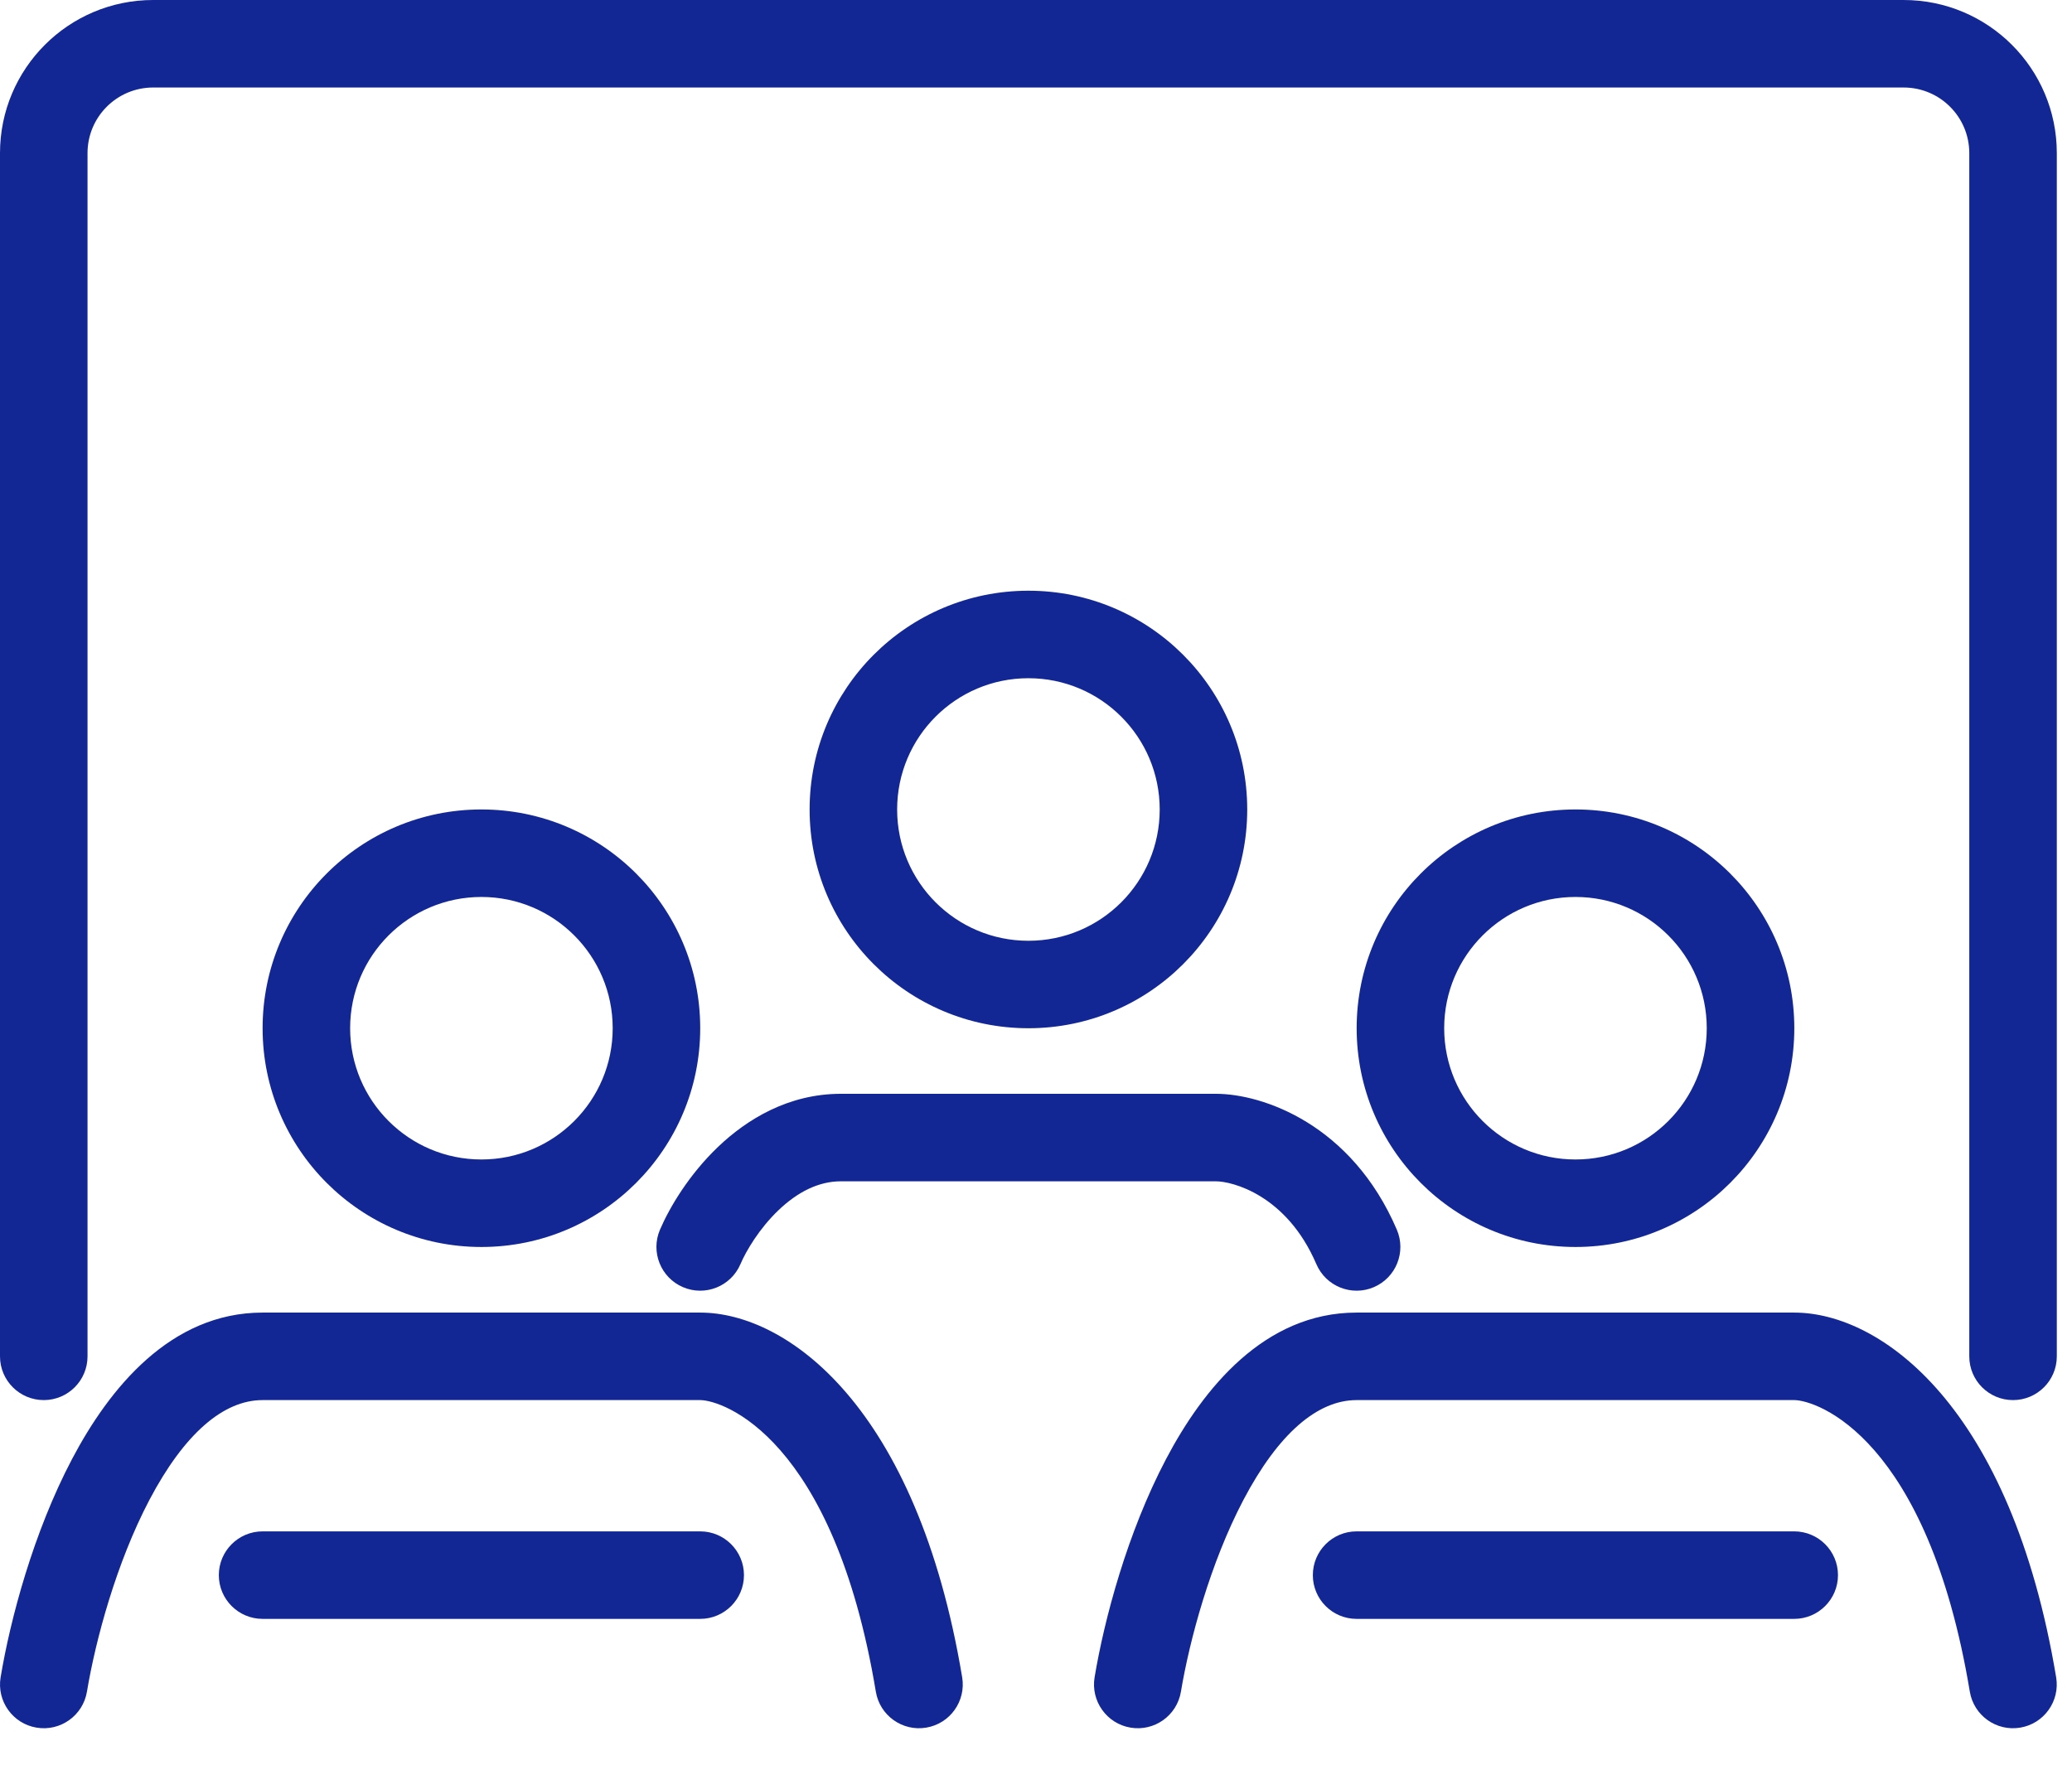
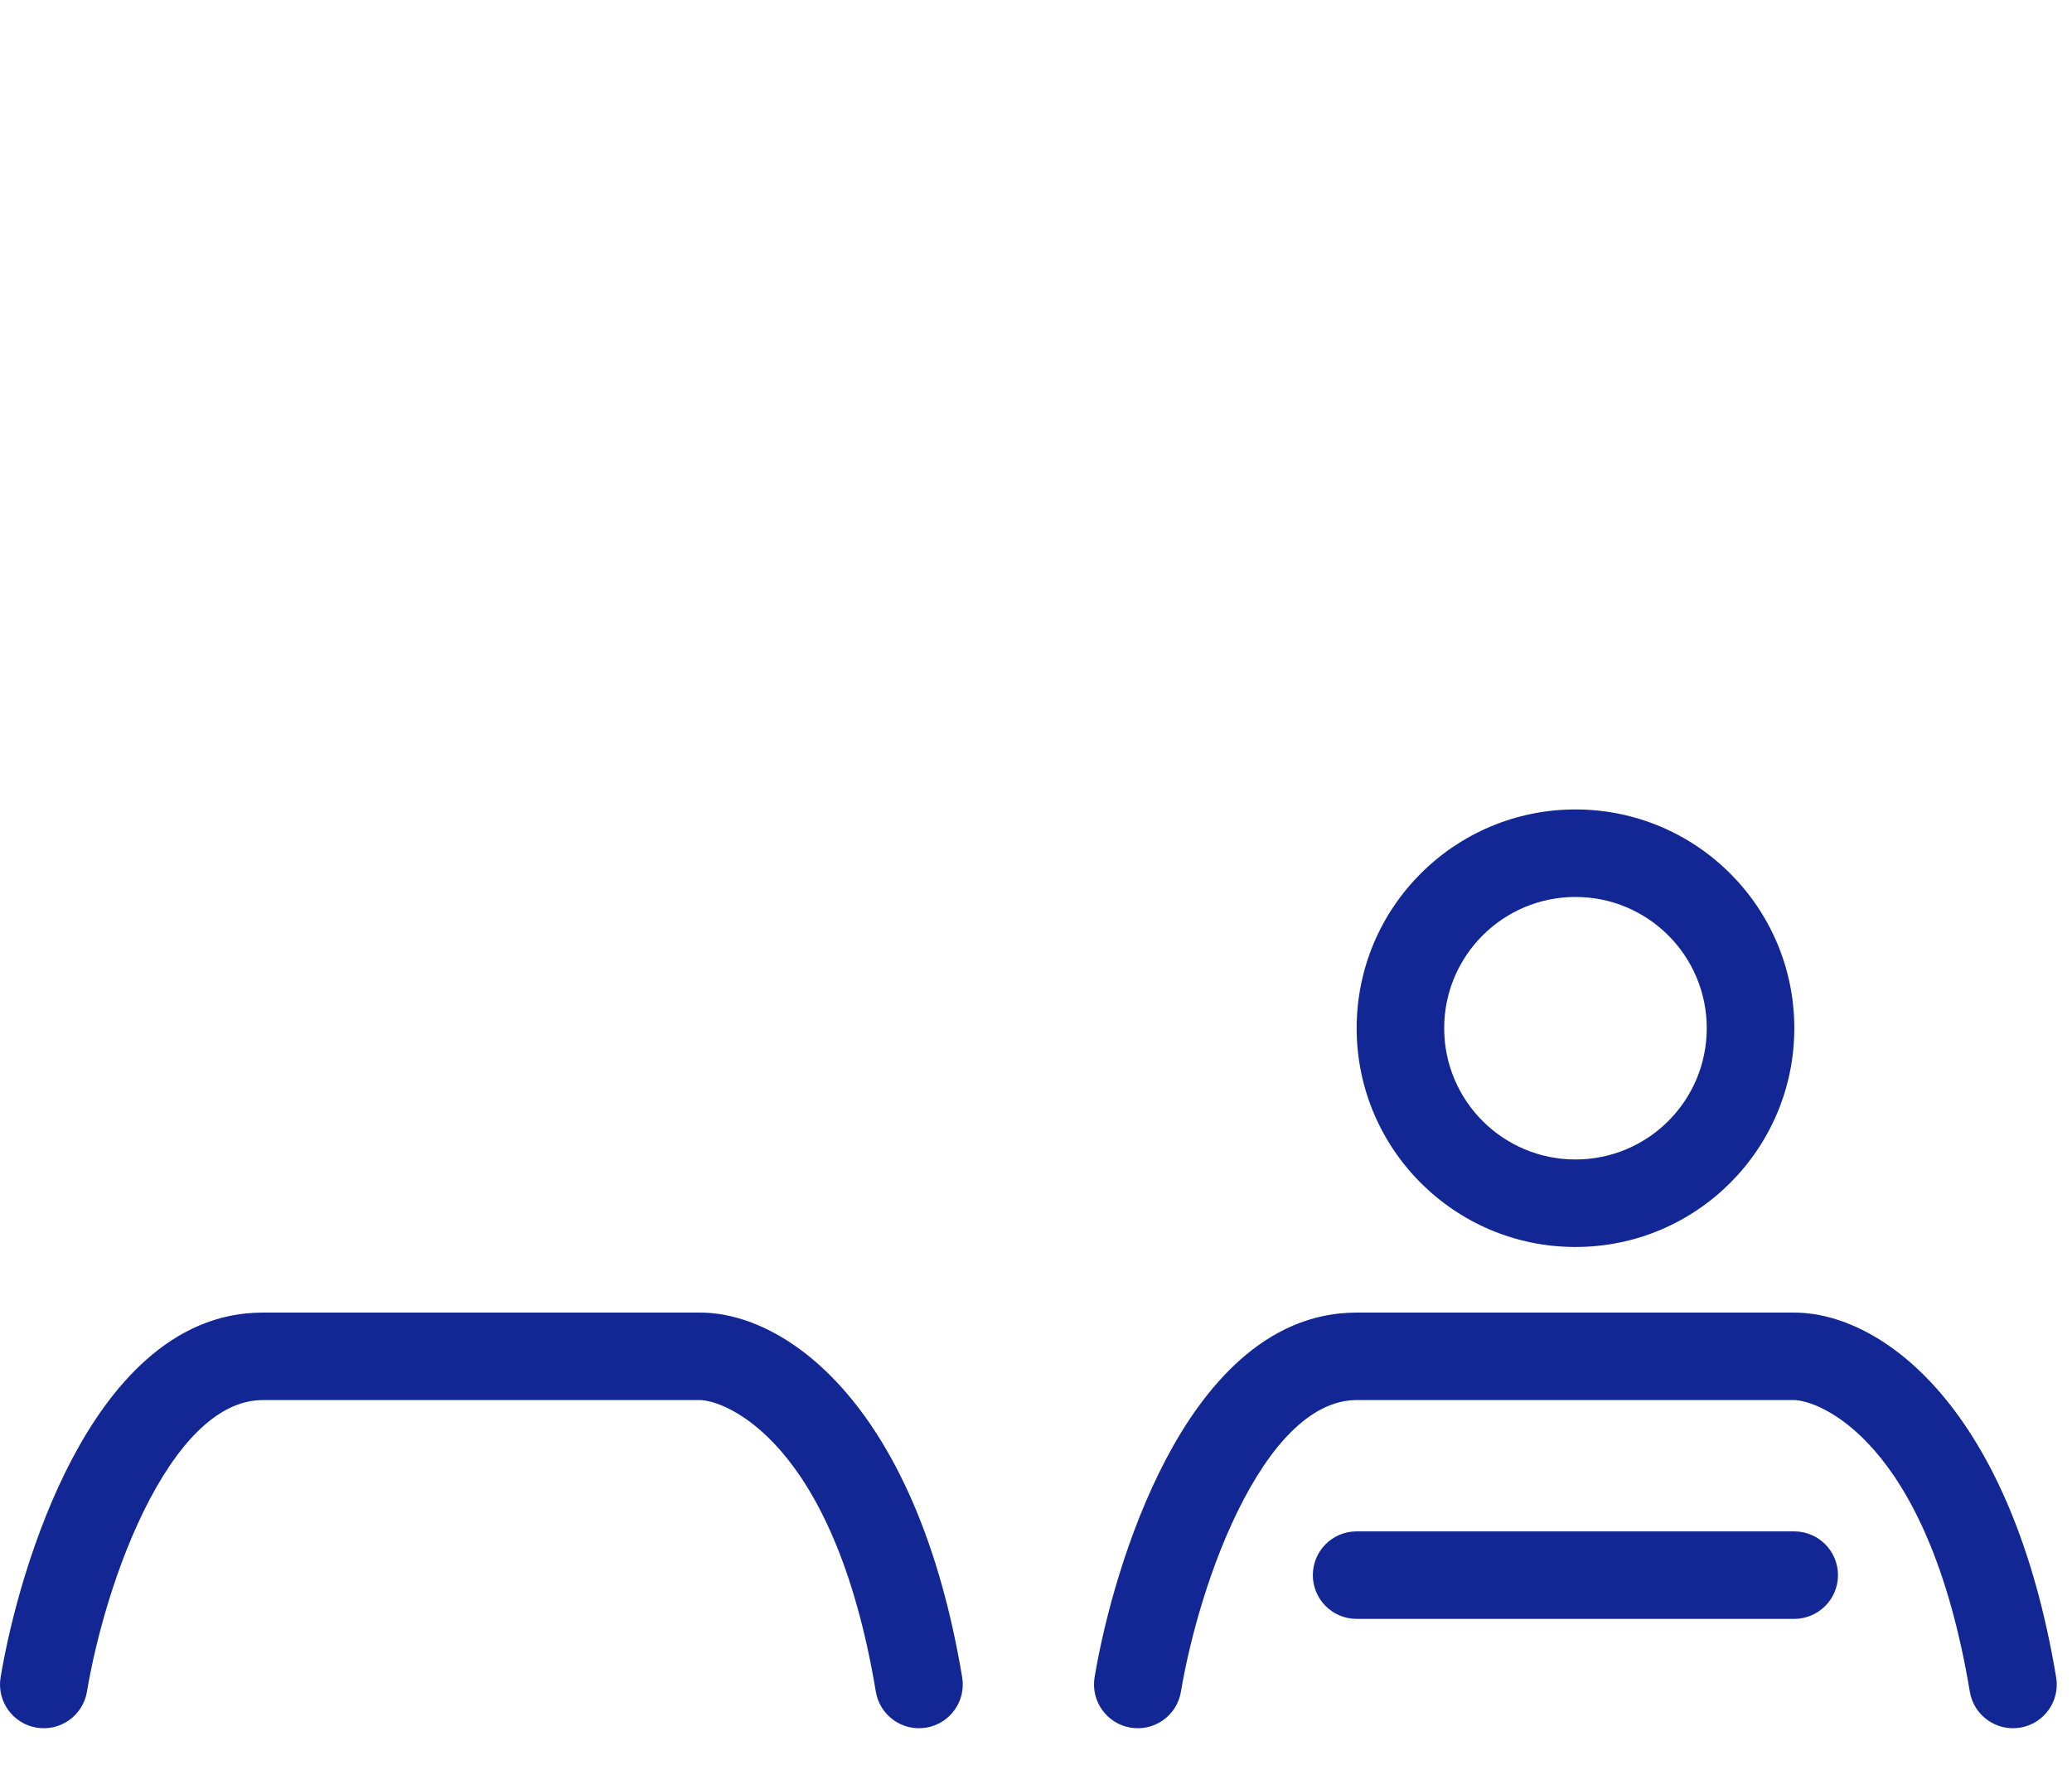
<svg xmlns="http://www.w3.org/2000/svg" width="54" height="46" viewBox="0 0 54 46" fill="none">
-   <path fill-rule="evenodd" clip-rule="evenodd" d="M12.546 30.224C14.436 30.224 15.968 28.692 15.968 26.802C15.968 24.913 14.436 23.381 12.546 23.381C10.657 23.381 9.125 24.913 9.125 26.802C9.125 28.692 10.657 30.224 12.546 30.224ZM12.546 32.505C15.696 32.505 18.249 29.951 18.249 26.802C18.249 23.653 15.696 21.1 12.546 21.1C9.397 21.1 6.844 23.653 6.844 26.802C6.844 29.951 9.397 32.505 12.546 32.505Z" fill="#122794" />
  <path fill-rule="evenodd" clip-rule="evenodd" d="M3.896 39.094C3.031 40.738 2.49 42.751 2.266 44.097C2.162 44.718 1.575 45.138 0.953 45.034C0.332 44.931 -0.088 44.343 0.016 43.722C0.267 42.216 0.866 39.953 1.878 38.032C2.845 36.196 4.44 34.215 6.843 34.215H18.248C20.514 34.215 23.9 36.665 25.076 43.722C25.179 44.343 24.76 44.931 24.138 45.034C23.517 45.138 22.929 44.718 22.826 44.097C21.721 37.468 18.834 36.496 18.248 36.496H6.843C5.825 36.496 4.807 37.366 3.896 39.094Z" fill="#122794" />
  <path fill-rule="evenodd" clip-rule="evenodd" d="M41.06 30.224C42.95 30.224 44.481 28.692 44.481 26.802C44.481 24.913 42.95 23.381 41.06 23.381C39.17 23.381 37.638 24.913 37.638 26.802C37.638 28.692 39.17 30.224 41.06 30.224ZM41.06 32.505C44.209 32.505 46.763 29.951 46.763 26.802C46.763 23.653 44.209 21.1 41.06 21.1C37.91 21.1 35.357 23.653 35.357 26.802C35.357 29.951 37.91 32.505 41.06 32.505Z" fill="#122794" />
  <path fill-rule="evenodd" clip-rule="evenodd" d="M32.408 39.094C31.543 40.738 31.002 42.751 30.777 44.097C30.674 44.718 30.086 45.138 29.465 45.034C28.844 44.931 28.424 44.343 28.527 43.722C28.778 42.216 29.378 39.953 30.39 38.032C31.356 36.196 32.952 34.215 35.355 34.215H46.76C49.026 34.215 52.411 36.665 53.587 43.722C53.691 44.343 53.271 44.931 52.65 45.034C52.029 45.138 51.441 44.718 51.337 44.097C50.233 37.468 47.345 36.496 46.76 36.496H35.355C34.337 36.496 33.318 37.366 32.408 39.094Z" fill="#122794" />
-   <path fill-rule="evenodd" clip-rule="evenodd" d="M26.802 24.523C28.692 24.523 30.224 22.991 30.224 21.101C30.224 19.211 28.692 17.679 26.802 17.679C24.913 17.679 23.381 19.211 23.381 21.101C23.381 22.991 24.913 24.523 26.802 24.523ZM26.802 26.803C29.951 26.803 32.505 24.25 32.505 21.101C32.505 17.951 29.951 15.398 26.802 15.398C23.653 15.398 21.1 17.951 21.1 21.101C21.1 24.25 23.653 26.803 26.802 26.803Z" fill="#122794" />
-   <path fill-rule="evenodd" clip-rule="evenodd" d="M3.992 2.281C3.047 2.281 2.281 3.047 2.281 3.992V35.356C2.281 35.986 1.77 36.496 1.141 36.496C0.511 36.496 0 35.986 0 35.356V3.992C0 1.787 1.787 0 3.992 0H49.612C51.816 0 53.604 1.787 53.604 3.992V35.356C53.604 35.986 53.093 36.496 52.463 36.496C51.833 36.496 51.323 35.986 51.323 35.356V3.992C51.323 3.047 50.557 2.281 49.612 2.281H3.992Z" fill="#122794" />
  <path fill-rule="evenodd" clip-rule="evenodd" d="M34.215 41.059C34.215 40.429 34.725 39.918 35.355 39.918H46.76C47.39 39.918 47.901 40.429 47.901 41.059C47.901 41.688 47.39 42.199 46.76 42.199H35.355C34.725 42.199 34.215 41.688 34.215 41.059Z" fill="#122794" />
-   <path fill-rule="evenodd" clip-rule="evenodd" d="M5.703 41.059C5.703 40.429 6.214 39.918 6.844 39.918H18.249C18.878 39.918 19.389 40.429 19.389 41.059C19.389 41.688 18.878 42.199 18.249 42.199H6.844C6.214 42.199 5.703 41.688 5.703 41.059Z" fill="#122794" />
-   <path fill-rule="evenodd" clip-rule="evenodd" d="M20.289 31.546C19.794 32.019 19.448 32.599 19.297 32.953C19.048 33.532 18.378 33.8 17.799 33.552C17.22 33.304 16.952 32.633 17.2 32.054C17.456 31.458 17.965 30.611 18.712 29.897C19.463 29.179 20.546 28.512 21.914 28.512H31.69C32.906 28.512 35.226 29.305 36.404 32.054C36.652 32.633 36.384 33.304 35.805 33.552C35.226 33.8 34.556 33.532 34.307 32.953C33.53 31.14 32.103 30.793 31.69 30.793H21.914C21.328 30.793 20.781 31.076 20.289 31.546Z" fill="#122794" />
</svg>